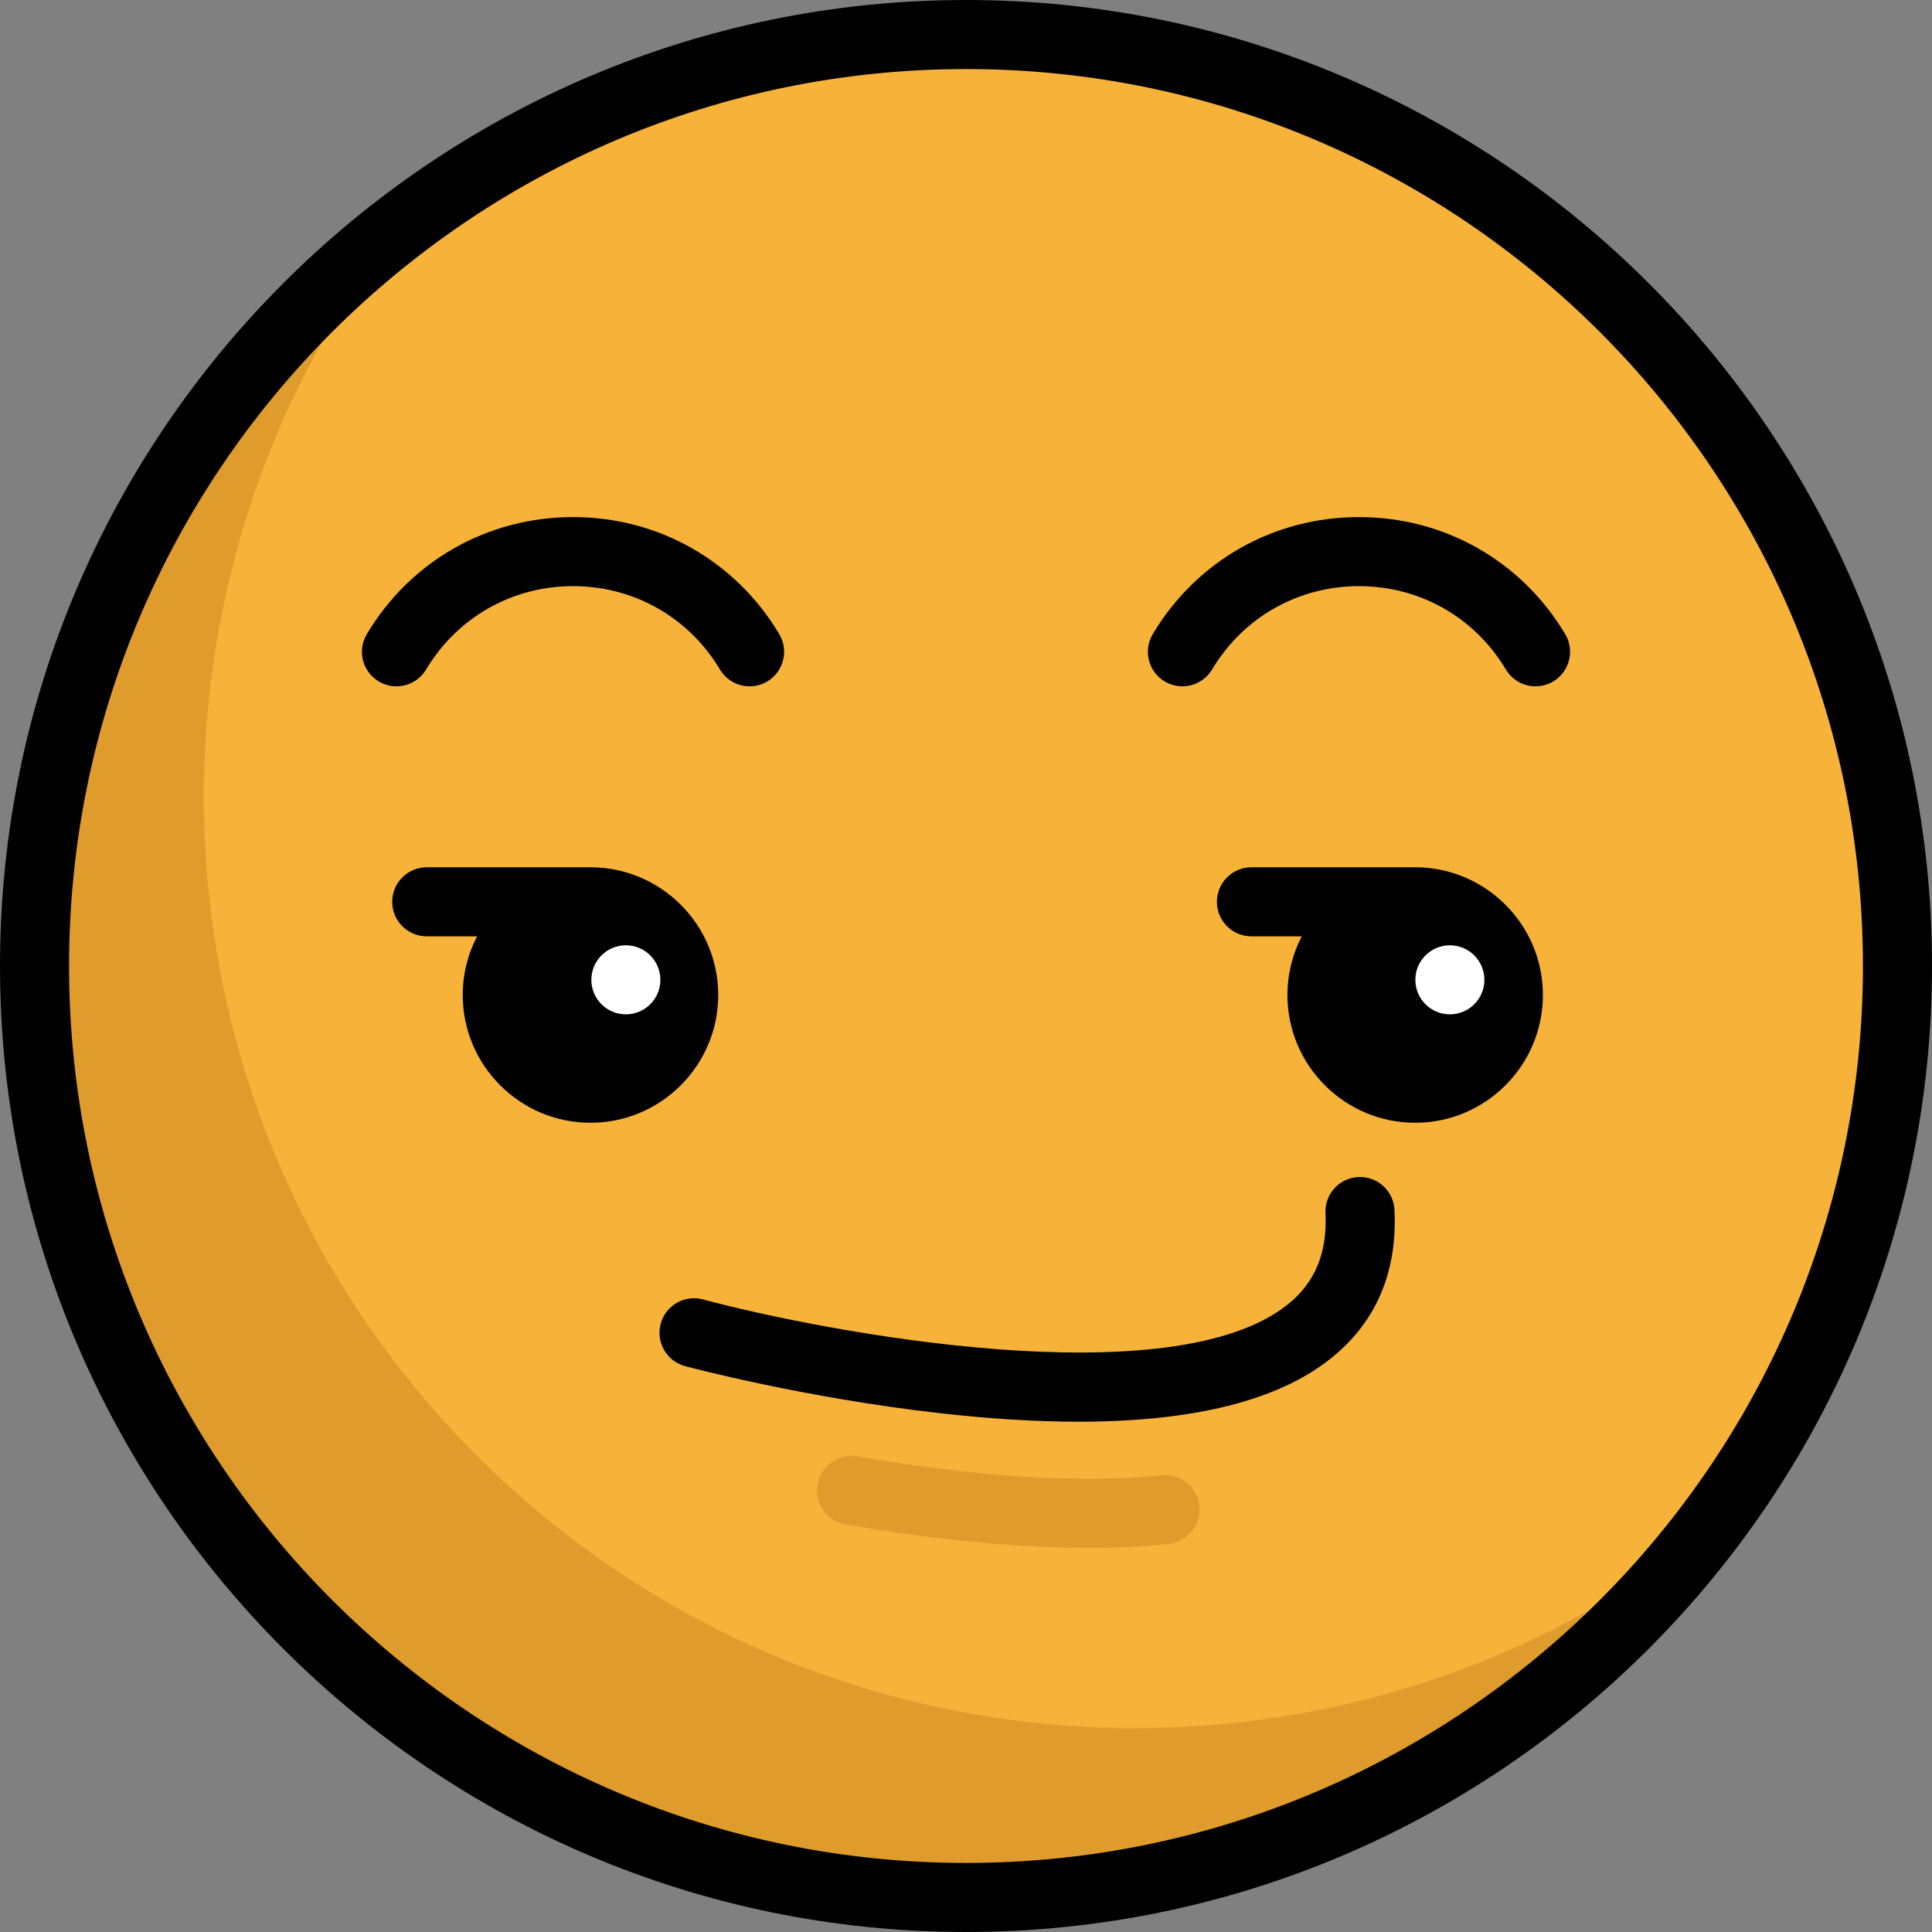
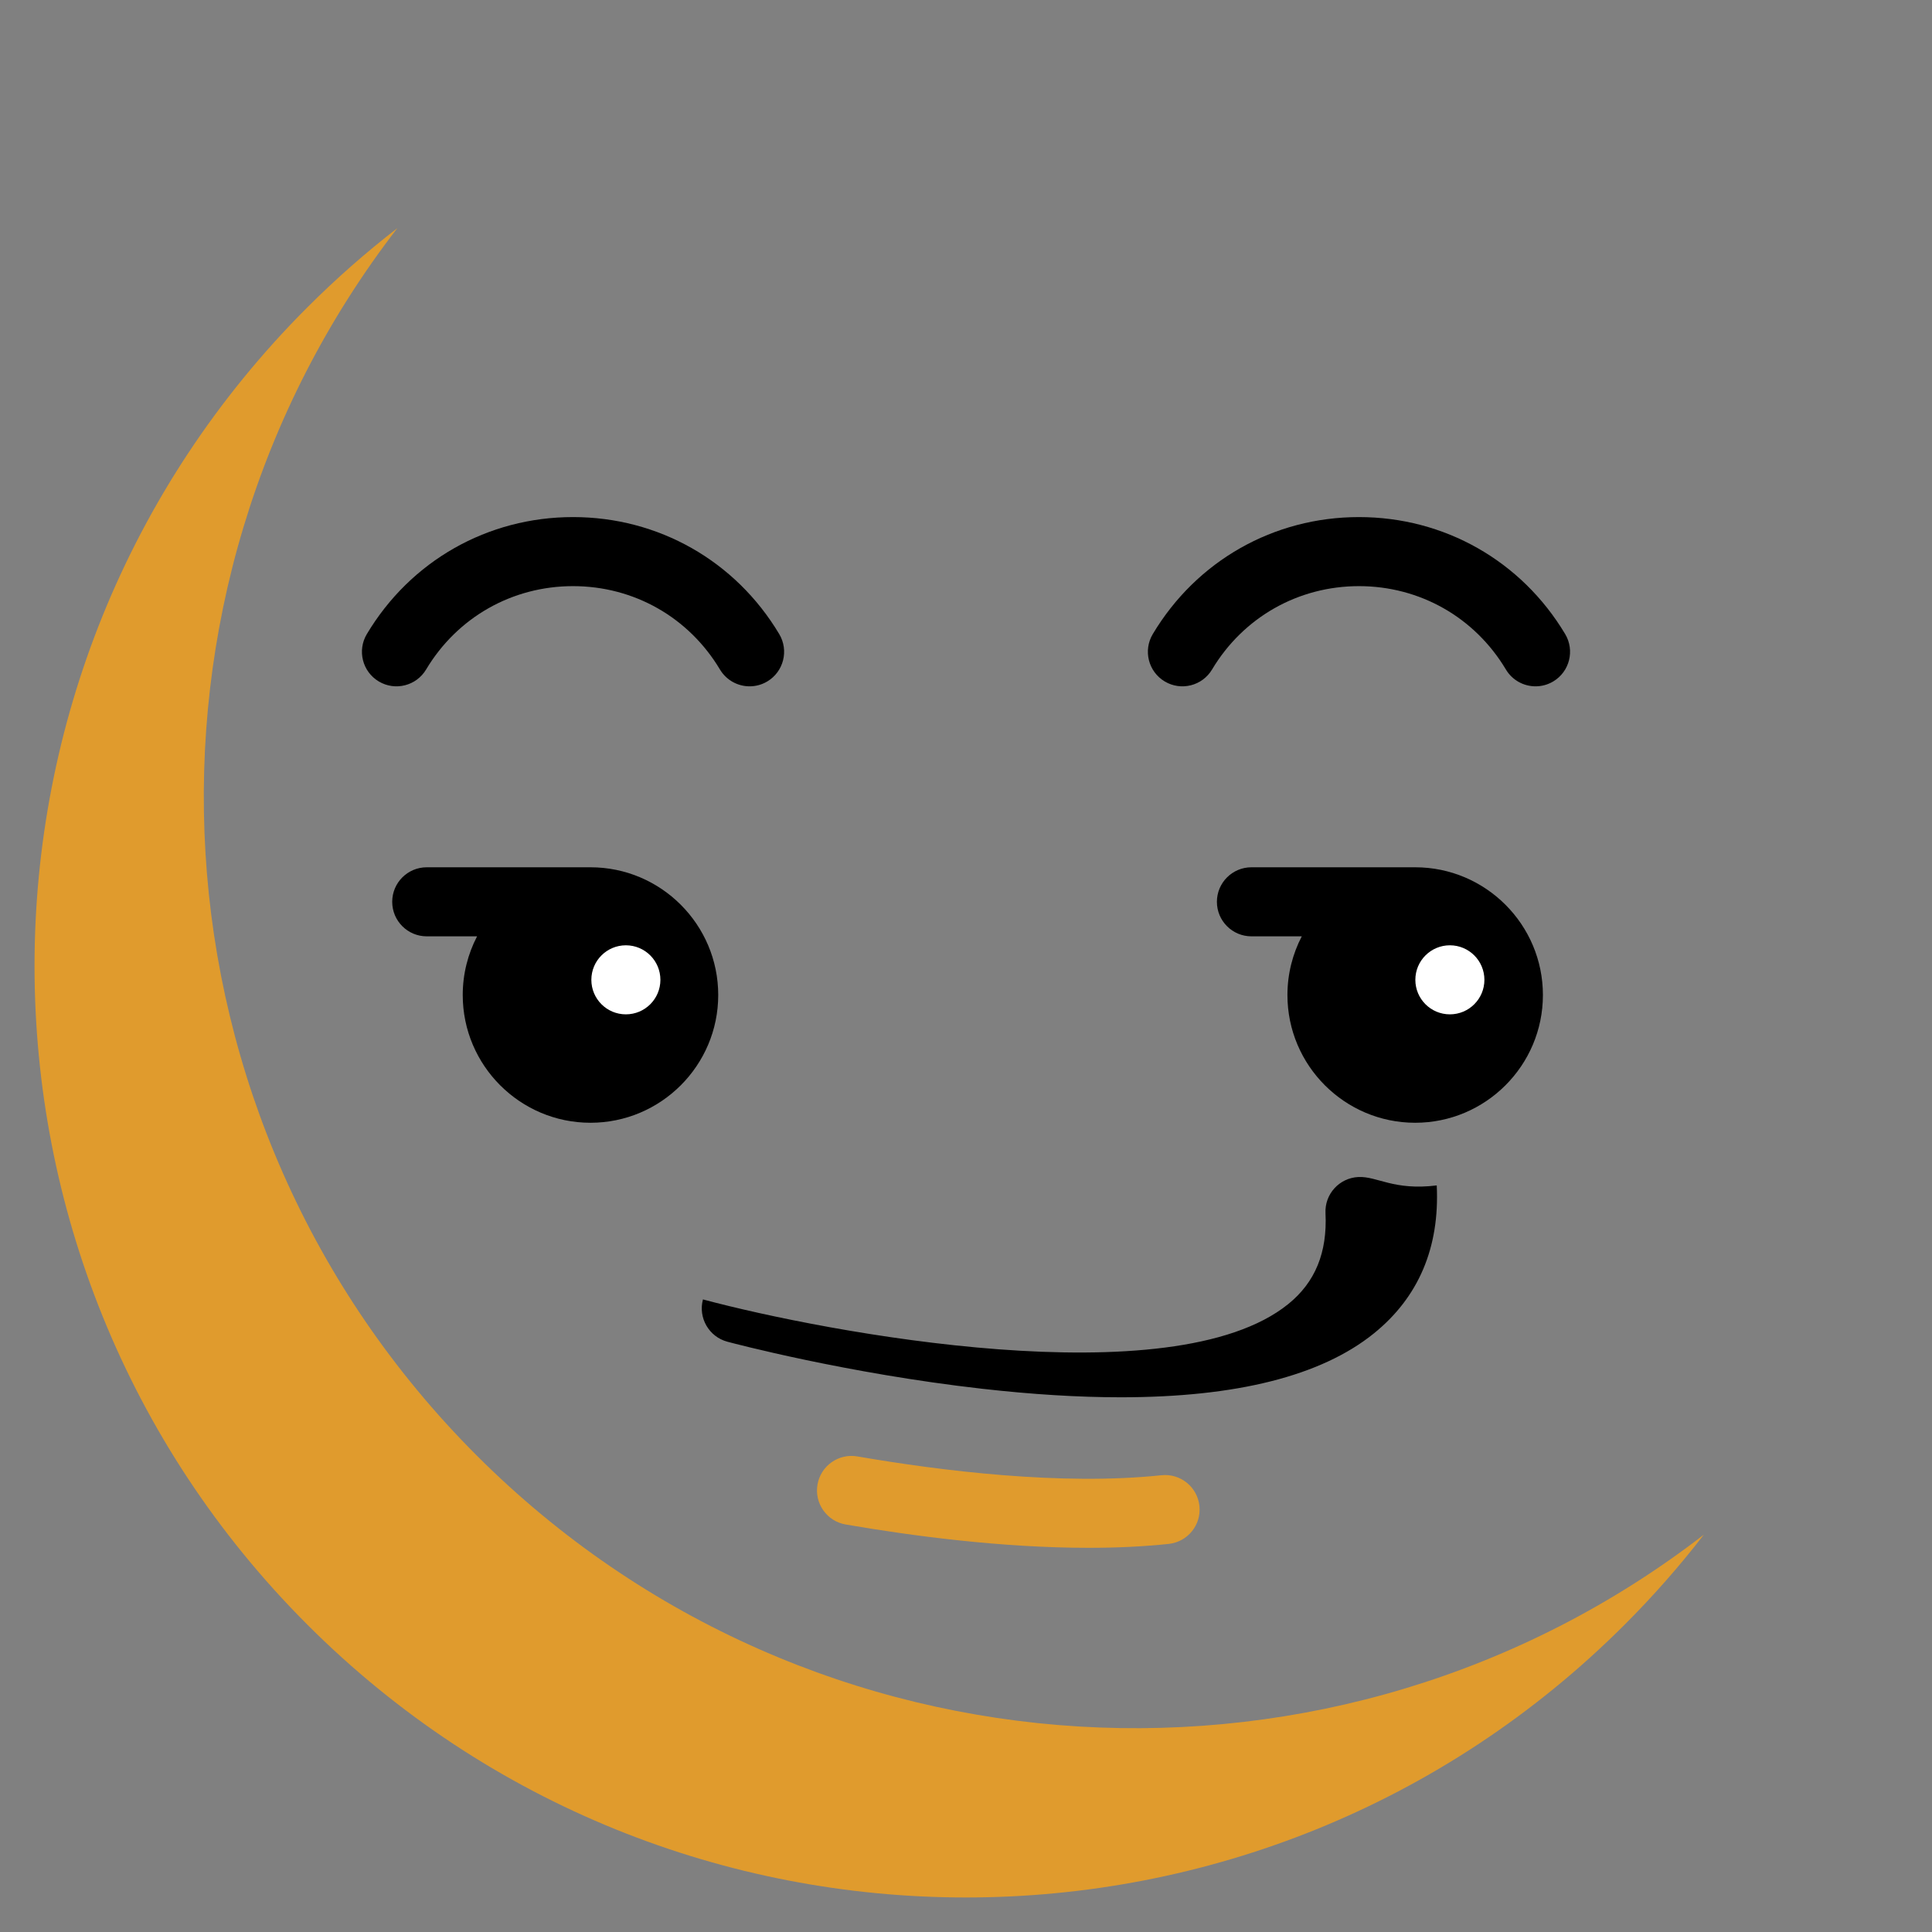
<svg xmlns="http://www.w3.org/2000/svg" height="800px" width="800px" version="1.1" id="Layer_1" viewBox="0 0 512.001 512.001" xml:space="preserve">
  <rect x="0" y="0" width="512.001" height="512.001" fill="#808080" stroke="none" />
-   <circle style="fill:#F7B239;" cx="256.005" cy="256.004" r="246.855" />
  <g>
    <path style="fill:#E09B2D;" d="M126.308,385.694c-88.802-88.802-95.799-228.426-20.999-325.241   c-8.286,6.401-16.258,13.399-23.858,20.999c-96.401,96.401-96.401,252.698,0,349.099s252.698,96.401,349.099,0   c7.599-7.599,14.597-15.573,20.999-23.858C354.735,481.492,215.109,474.495,126.308,385.694z" />
    <path style="fill:#E09B2D;" d="M288.481,410.188c-22.929,0-46.676-3.133-64.375-6.186c-4.98-0.859-8.32-5.592-7.461-10.572   c0.859-4.98,5.592-8.321,10.572-7.461c22.138,3.818,54.09,7.786,80.584,4.983c5.018-0.533,9.529,3.112,10.061,8.137   s-3.112,9.529-8.137,10.061C302.869,409.875,295.714,410.188,288.481,410.188z" />
  </g>
-   <path d="M256,0C114.842,0,0.001,114.841,0.001,256.001S114.842,512.001,256,512.001c141.159,0,256.001-114.841,256.001-256.001  S397.159,0,256,0z M256,493.701c-131.068,0-237.7-106.631-237.7-237.7S124.932,18.299,256,18.299  c131.069,0,237.702,106.632,237.702,237.702S387.069,493.701,256,493.701z" />
  <path d="M112.923,177.426c8.265-13.834,22.821-22.094,38.937-22.094s30.672,8.26,38.937,22.094c1.713,2.868,4.749,4.458,7.864,4.458  c1.597,0,3.213-0.418,4.683-1.297c4.338-2.592,5.753-8.209,3.162-12.547c-11.6-19.417-32.028-31.007-54.646-31.007  s-43.046,11.592-54.646,31.007c-2.592,4.338-1.176,9.956,3.162,12.547C104.717,183.181,110.332,181.764,112.923,177.426z" />
  <path d="M360.143,137.033c-22.618,0-43.046,11.592-54.646,31.007c-2.592,4.338-1.176,9.956,3.162,12.547  c4.341,2.594,9.957,1.176,12.547-3.162c8.265-13.834,22.821-22.094,38.937-22.094s30.672,8.26,38.937,22.094  c1.713,2.868,4.749,4.458,7.864,4.458c1.597,0,3.213-0.418,4.683-1.297c4.338-2.592,5.753-8.209,3.162-12.547  C403.188,148.625,382.759,137.033,360.143,137.033z" />
  <path d="M190.337,263.692c0-18.666-15.186-33.852-33.852-33.852h-43.396c-5.053,0-9.15,4.097-9.15,9.15  c0,5.053,4.097,9.15,9.15,9.15h13.342c-2.422,4.661-3.8,9.947-3.8,15.553c0,18.666,15.186,33.852,33.852,33.852  S190.337,282.359,190.337,263.692z" />
  <path d="M375.036,229.84h-43.394c-5.053,0-9.15,4.097-9.15,9.15c0,5.053,4.097,9.15,9.15,9.15h13.342  c-2.422,4.661-3.8,9.947-3.8,15.553c0,18.666,15.186,33.852,33.852,33.852s33.852-15.186,33.852-33.852  C408.888,245.026,393.702,229.84,375.036,229.84z" />
-   <path d="M359.967,311.924c-5.048,0.245-8.941,4.535-8.696,9.581c0.507,10.443-2.731,18.328-9.899,24.111  c-30.749,24.805-122.373,7.505-155.082-1.254c-4.887-1.309-9.899,1.59-11.205,6.471c-1.308,4.88,1.587,9.896,6.467,11.205  c1.272,0.342,31.584,8.405,67.505,12.469c13.323,1.507,25.575,2.259,36.748,2.259c30.62,0,53.1-5.652,67.05-16.901  c11.876-9.578,17.493-22.781,16.694-39.245C369.304,315.571,365.002,311.682,359.967,311.924z" />
+   <path d="M359.967,311.924c-5.048,0.245-8.941,4.535-8.696,9.581c0.507,10.443-2.731,18.328-9.899,24.111  c-30.749,24.805-122.373,7.505-155.082-1.254c-1.308,4.88,1.587,9.896,6.467,11.205  c1.272,0.342,31.584,8.405,67.505,12.469c13.323,1.507,25.575,2.259,36.748,2.259c30.62,0,53.1-5.652,67.05-16.901  c11.876-9.578,17.493-22.781,16.694-39.245C369.304,315.571,365.002,311.682,359.967,311.924z" />
  <g>
    <circle style="fill:#FFFFFF;" cx="165.864" cy="259.664" r="9.15" />
    <circle style="fill:#FFFFFF;" cx="384.233" cy="259.664" r="9.15" />
  </g>
</svg>